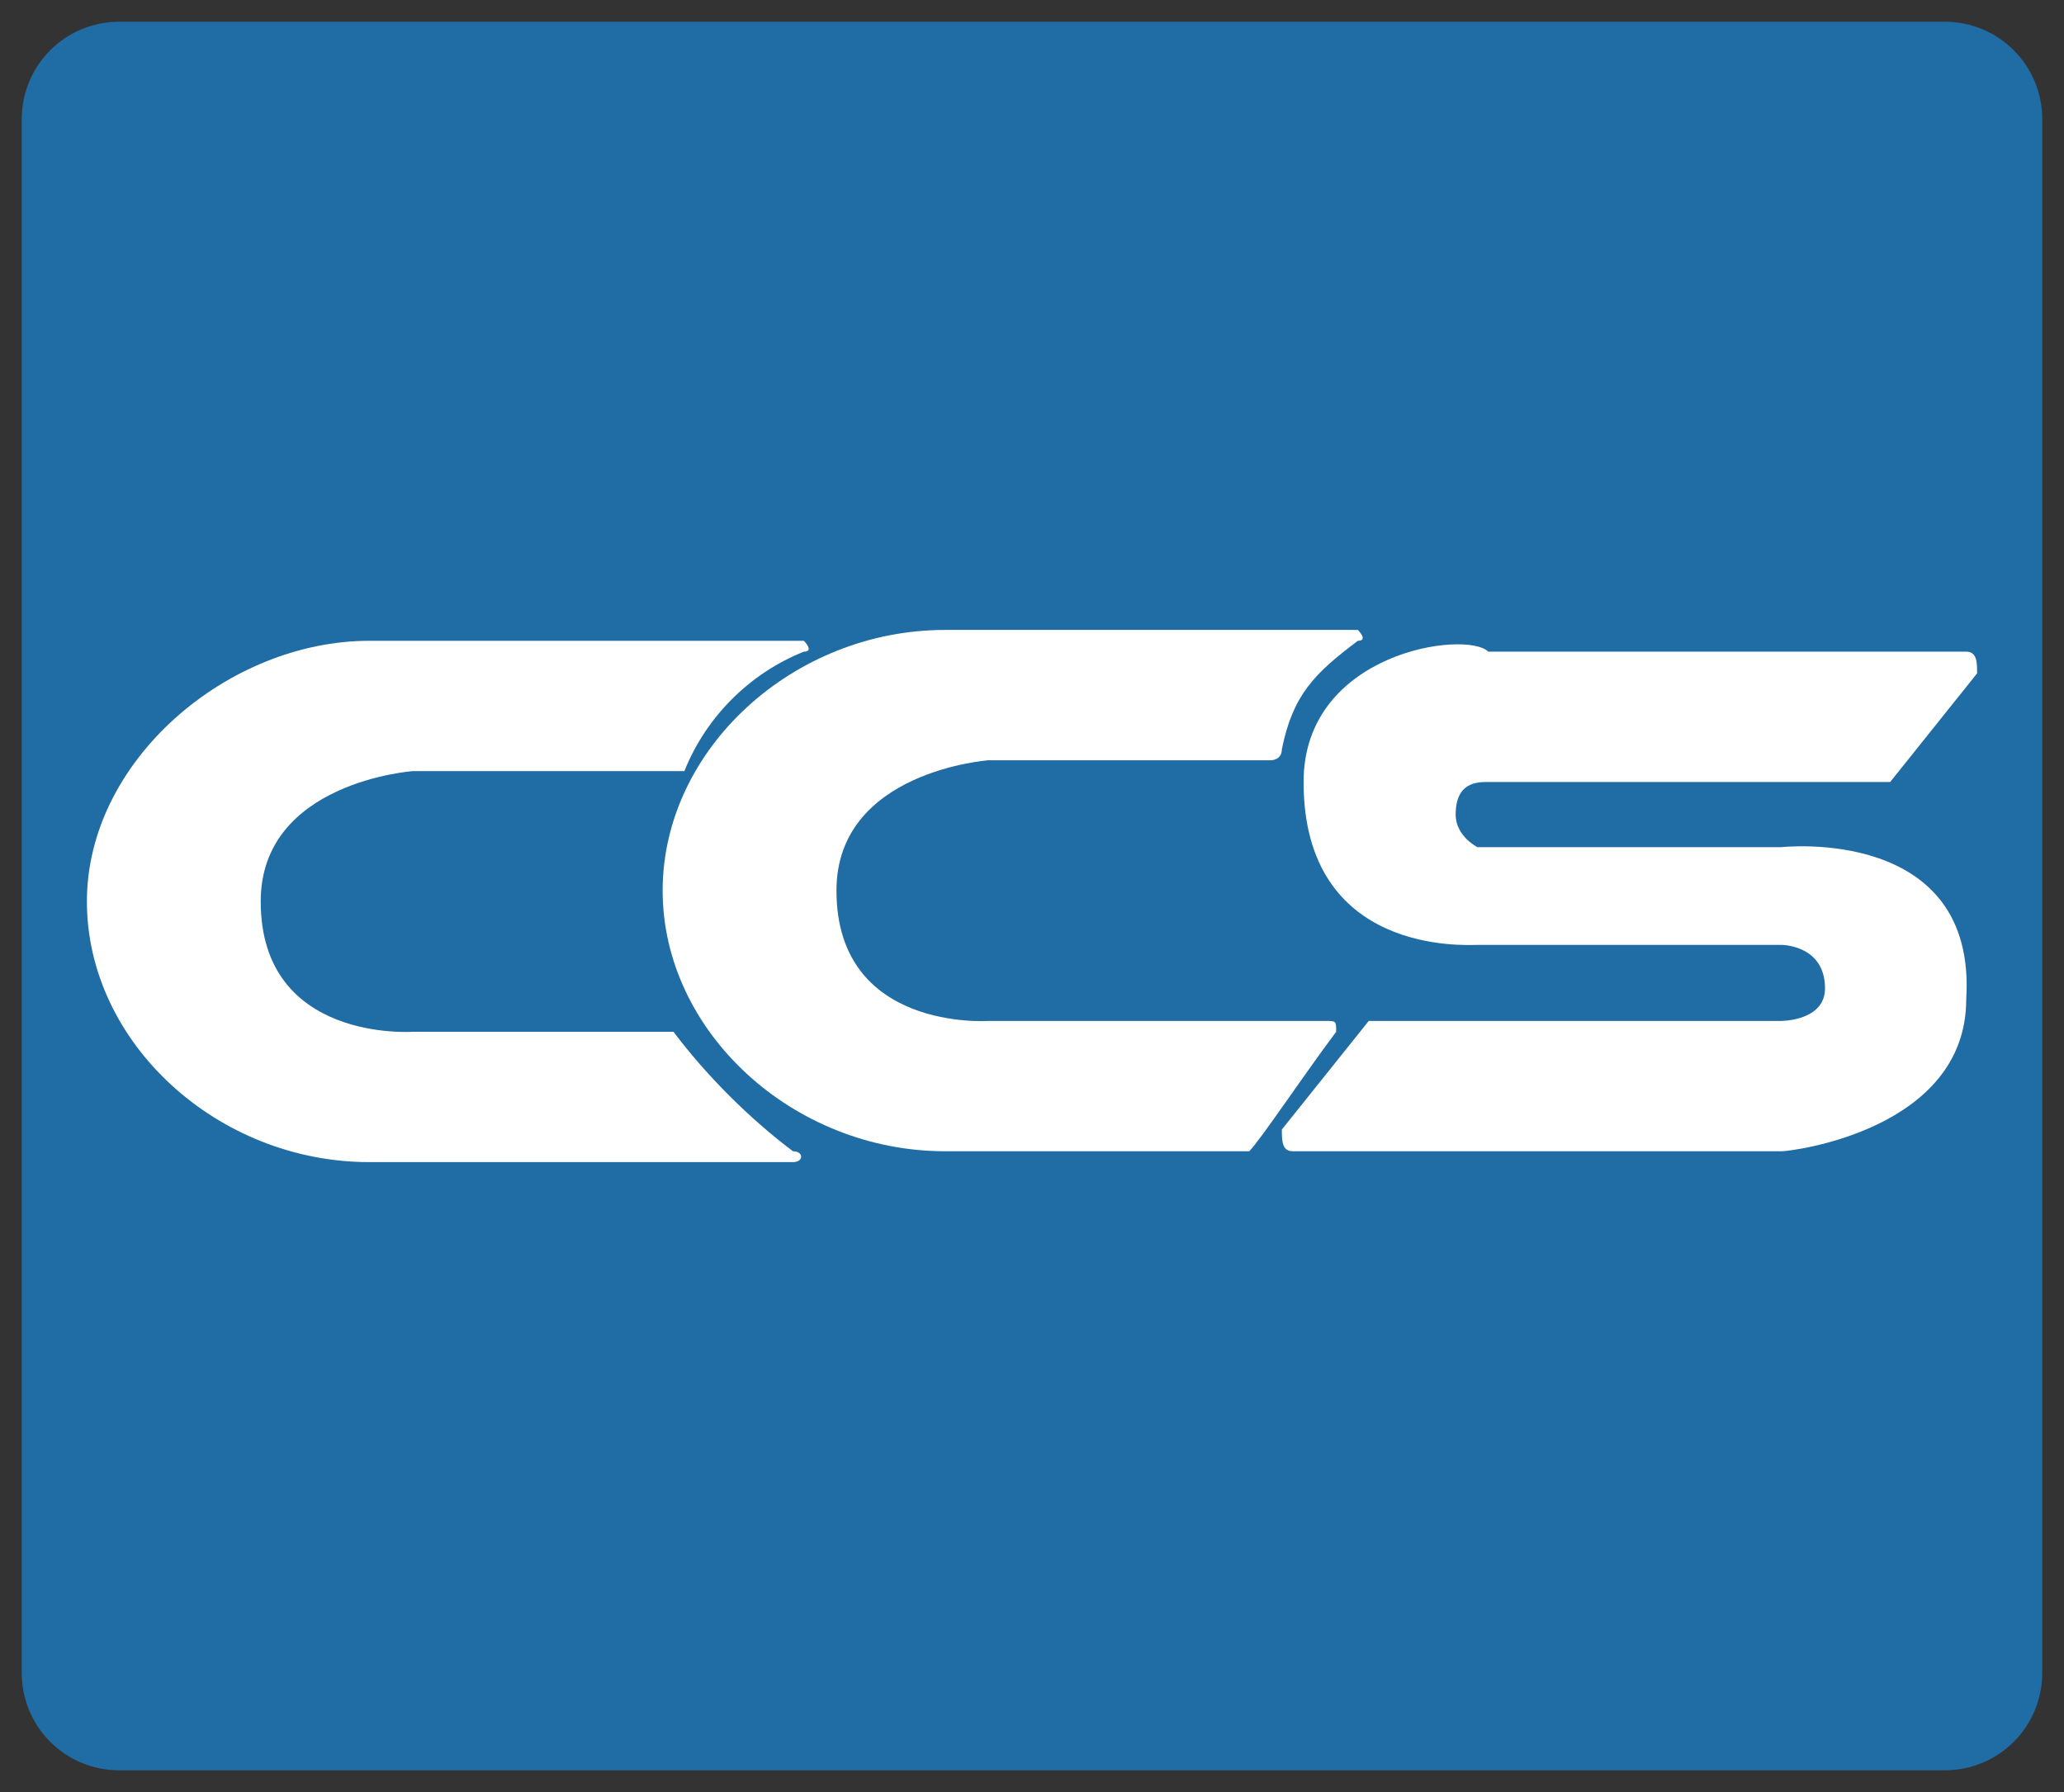
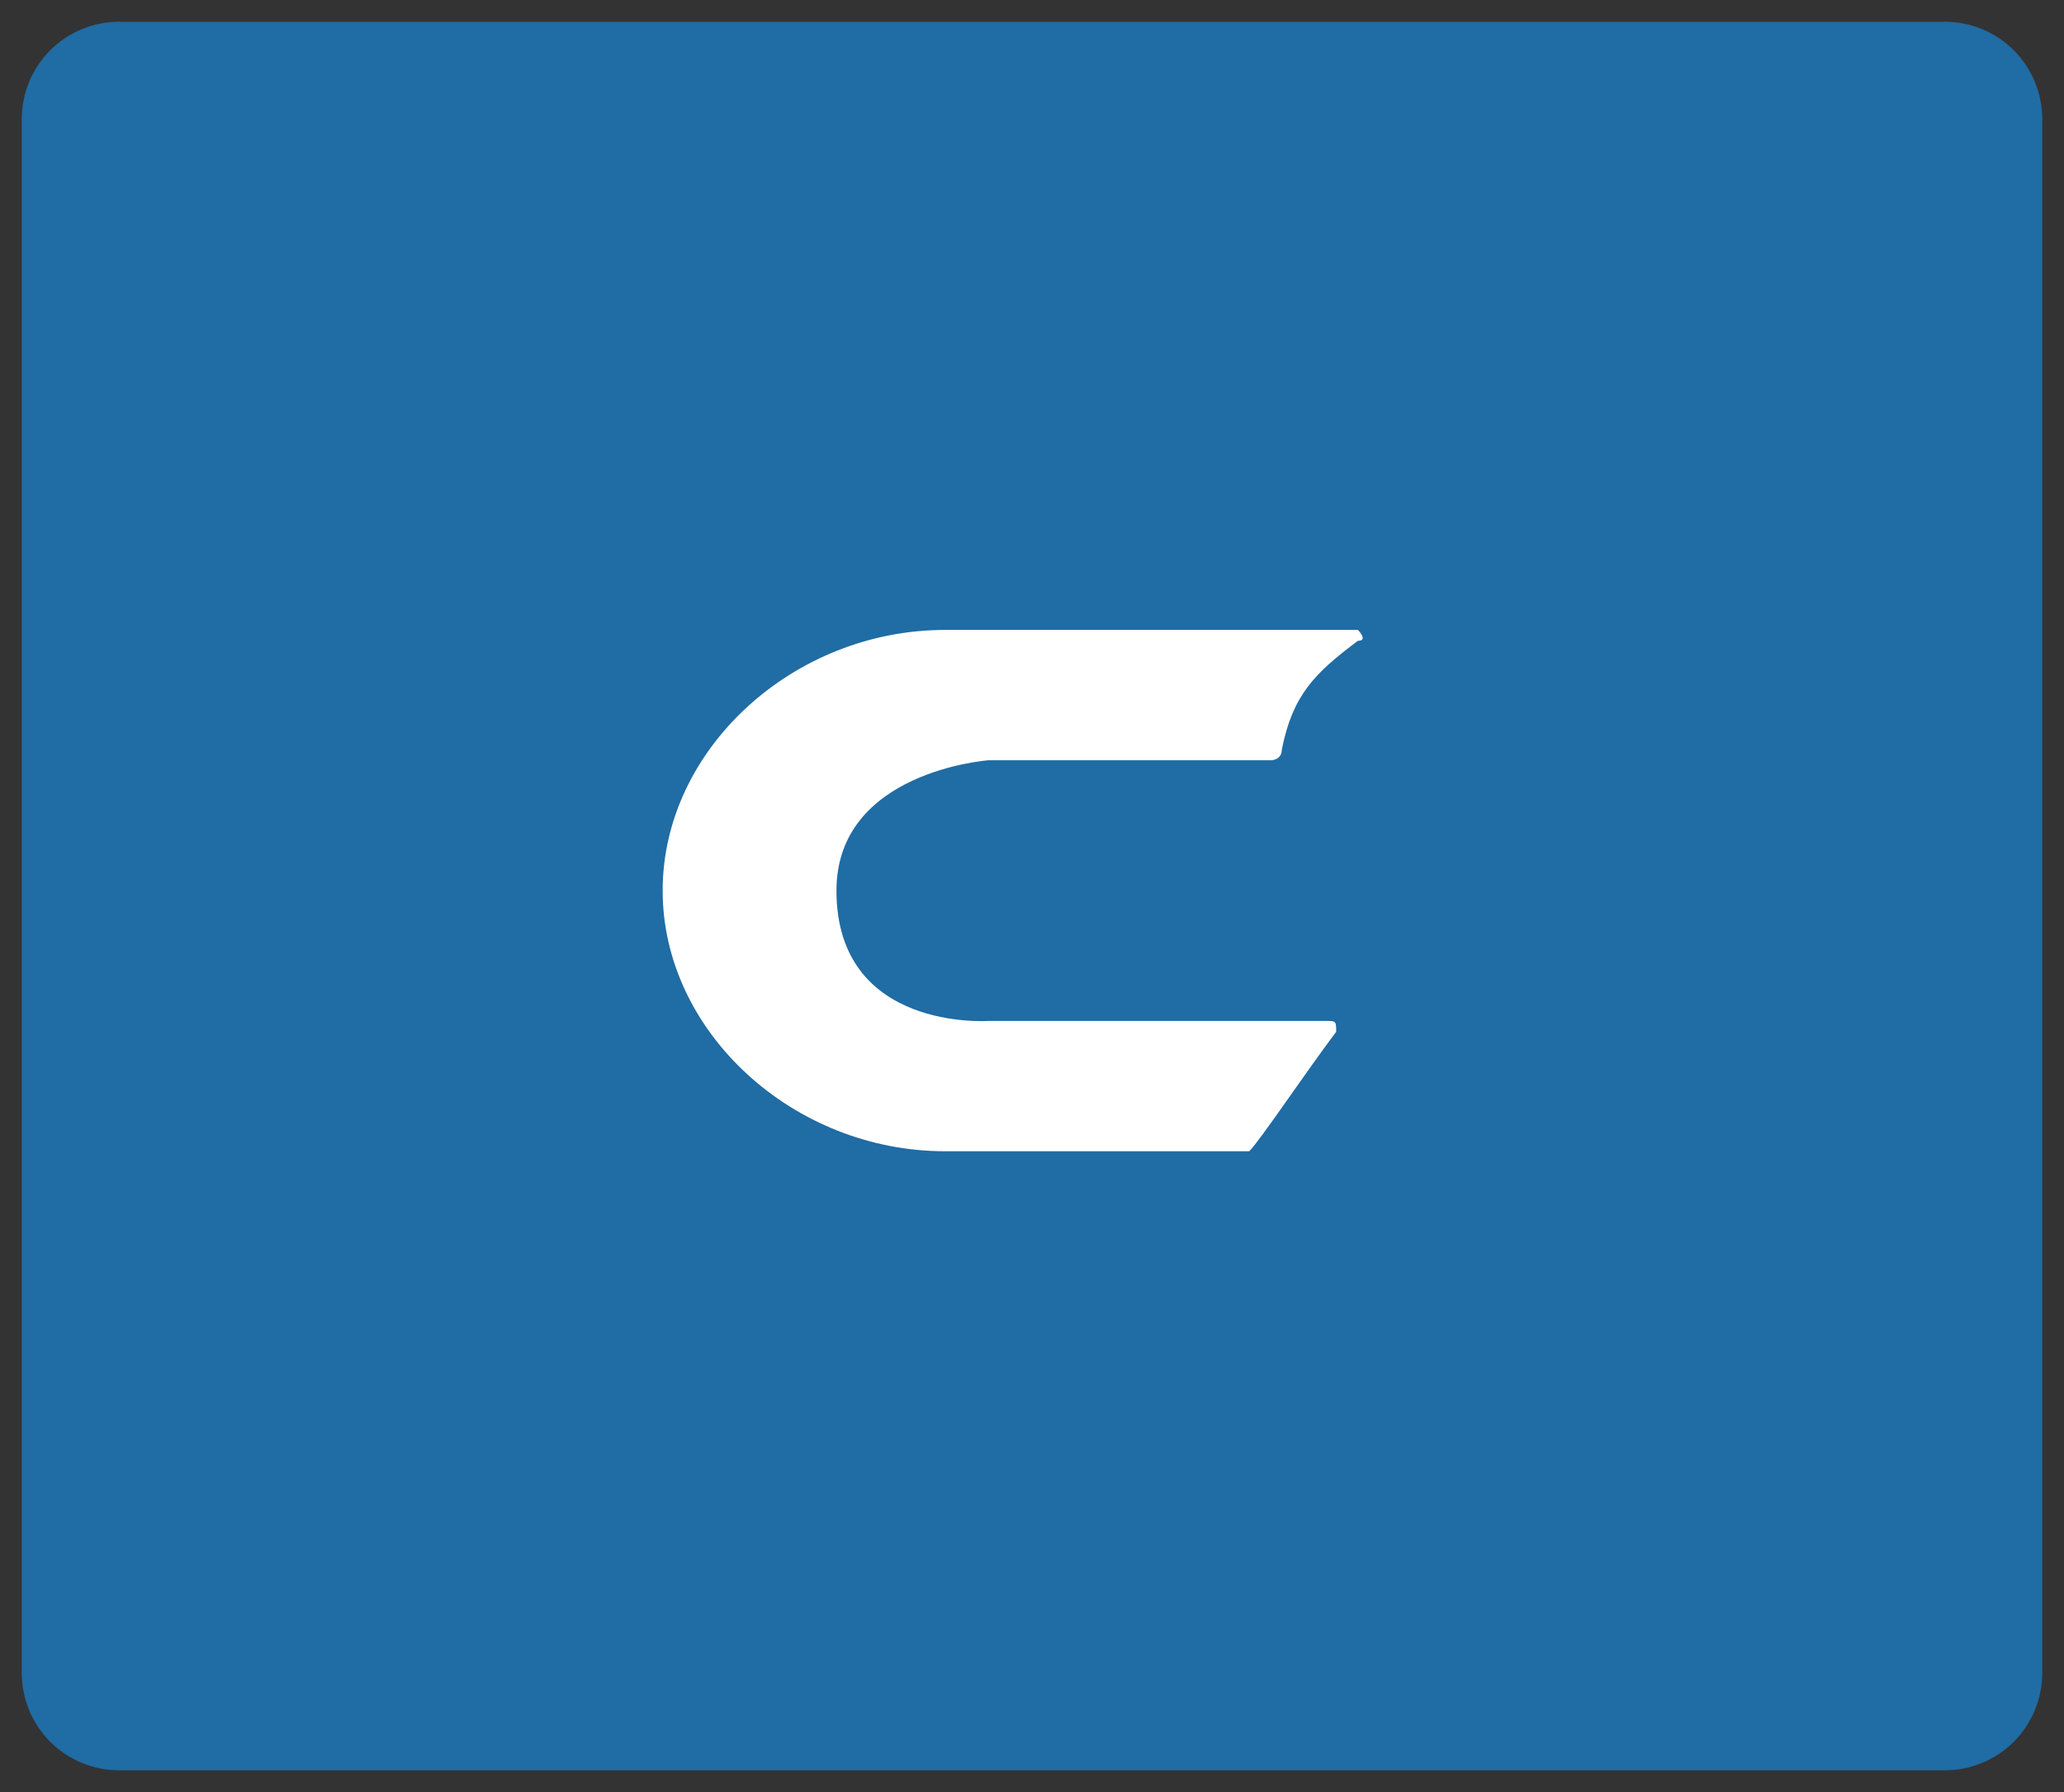
<svg xmlns="http://www.w3.org/2000/svg" version="1.1" id="Camada_2_00000063594927425139202420000007898509447778295448_" x="0px" y="0px" viewBox="0 0 19 16.5" style="enable-background:new 0 0 19 16.5;" xml:space="preserve">
  <rect x="0" y="0" width="19" height="16.5" fill="#333333" stroke="none" />
  <style type="text/css">
	.st0{fill:#206CA4;}
	.st1{fill:#FFFFFF;}
</style>
  <path class="st0" d="M17.9,16.3H1.1c-0.5,0-0.9-0.4-0.9-0.9V1.1c0-0.5,0.4-0.9,0.9-0.9h16.8c0.5,0,0.9,0.4,0.9,0.9v14.3  C18.8,15.9,18.4,16.3,17.9,16.3z" />
  <g>
-     <path class="st1" d="M6.2,9.5C6.2,9.4,6.2,9.4,6.2,9.5l-2.4,0c0,0-1.4,0.1-1.4-1.2c0-1.1,1.4-1.2,1.4-1.2h2.4c0,0,0.1,0,0.1,0   C6.5,6.6,6.9,6.2,7.4,6c0.1,0,0-0.1,0-0.1H3.4c-1.3,0-2.6,1.1-2.6,2.4s1.2,2.4,2.6,2.4h3.9c0.1,0,0.1-0.1,0-0.1   C6.9,10.3,6.5,9.9,6.2,9.5L6.2,9.5z" />
    <path class="st1" d="M12.3,9.5c0-0.1,0-0.1-0.1-0.1H9.1c0,0-1.4,0.1-1.4-1.2c0-1.1,1.4-1.2,1.4-1.2l2.6,0c0,0,0.1,0,0.1-0.1   c0.1-0.5,0.3-0.7,0.7-1c0.1,0,0-0.1,0-0.1H8.7c-1.4,0-2.6,1.1-2.6,2.4s1.2,2.4,2.6,2.4h2.7c0,0,0.1,0,0.1,0   C11.6,10.5,12,9.9,12.3,9.5L12.3,9.5z" />
-     <path class="st1" d="M16.4,7.8L16.4,7.8l-2.8,0c0,0,0,0,0,0c0,0-0.2-0.1-0.2-0.3c0-0.3,0.2-0.3,0.3-0.3c0,0,0,0,0,0h3.6   c0,0,0.1,0,0.1,0l0.8-1c0-0.1,0-0.2-0.1-0.2h-4.4c0,0,0,0,0,0C13.5,5.8,12,6,12,7.2c0,1.6,1.5,1.5,1.6,1.5c0,0,0,0,0,0l2.8,0   c0,0,0.4,0,0.4,0.4c0,0.3-0.4,0.3-0.4,0.3c0,0,0,0,0,0l-3.7,0c0,0-0.1,0-0.1,0l-0.8,1c0,0.1,0,0.2,0.1,0.2h4.5v0   c0.1,0,1.7-0.2,1.7-1.4C18.2,7.6,16.4,7.8,16.4,7.8L16.4,7.8z" />
  </g>
</svg>